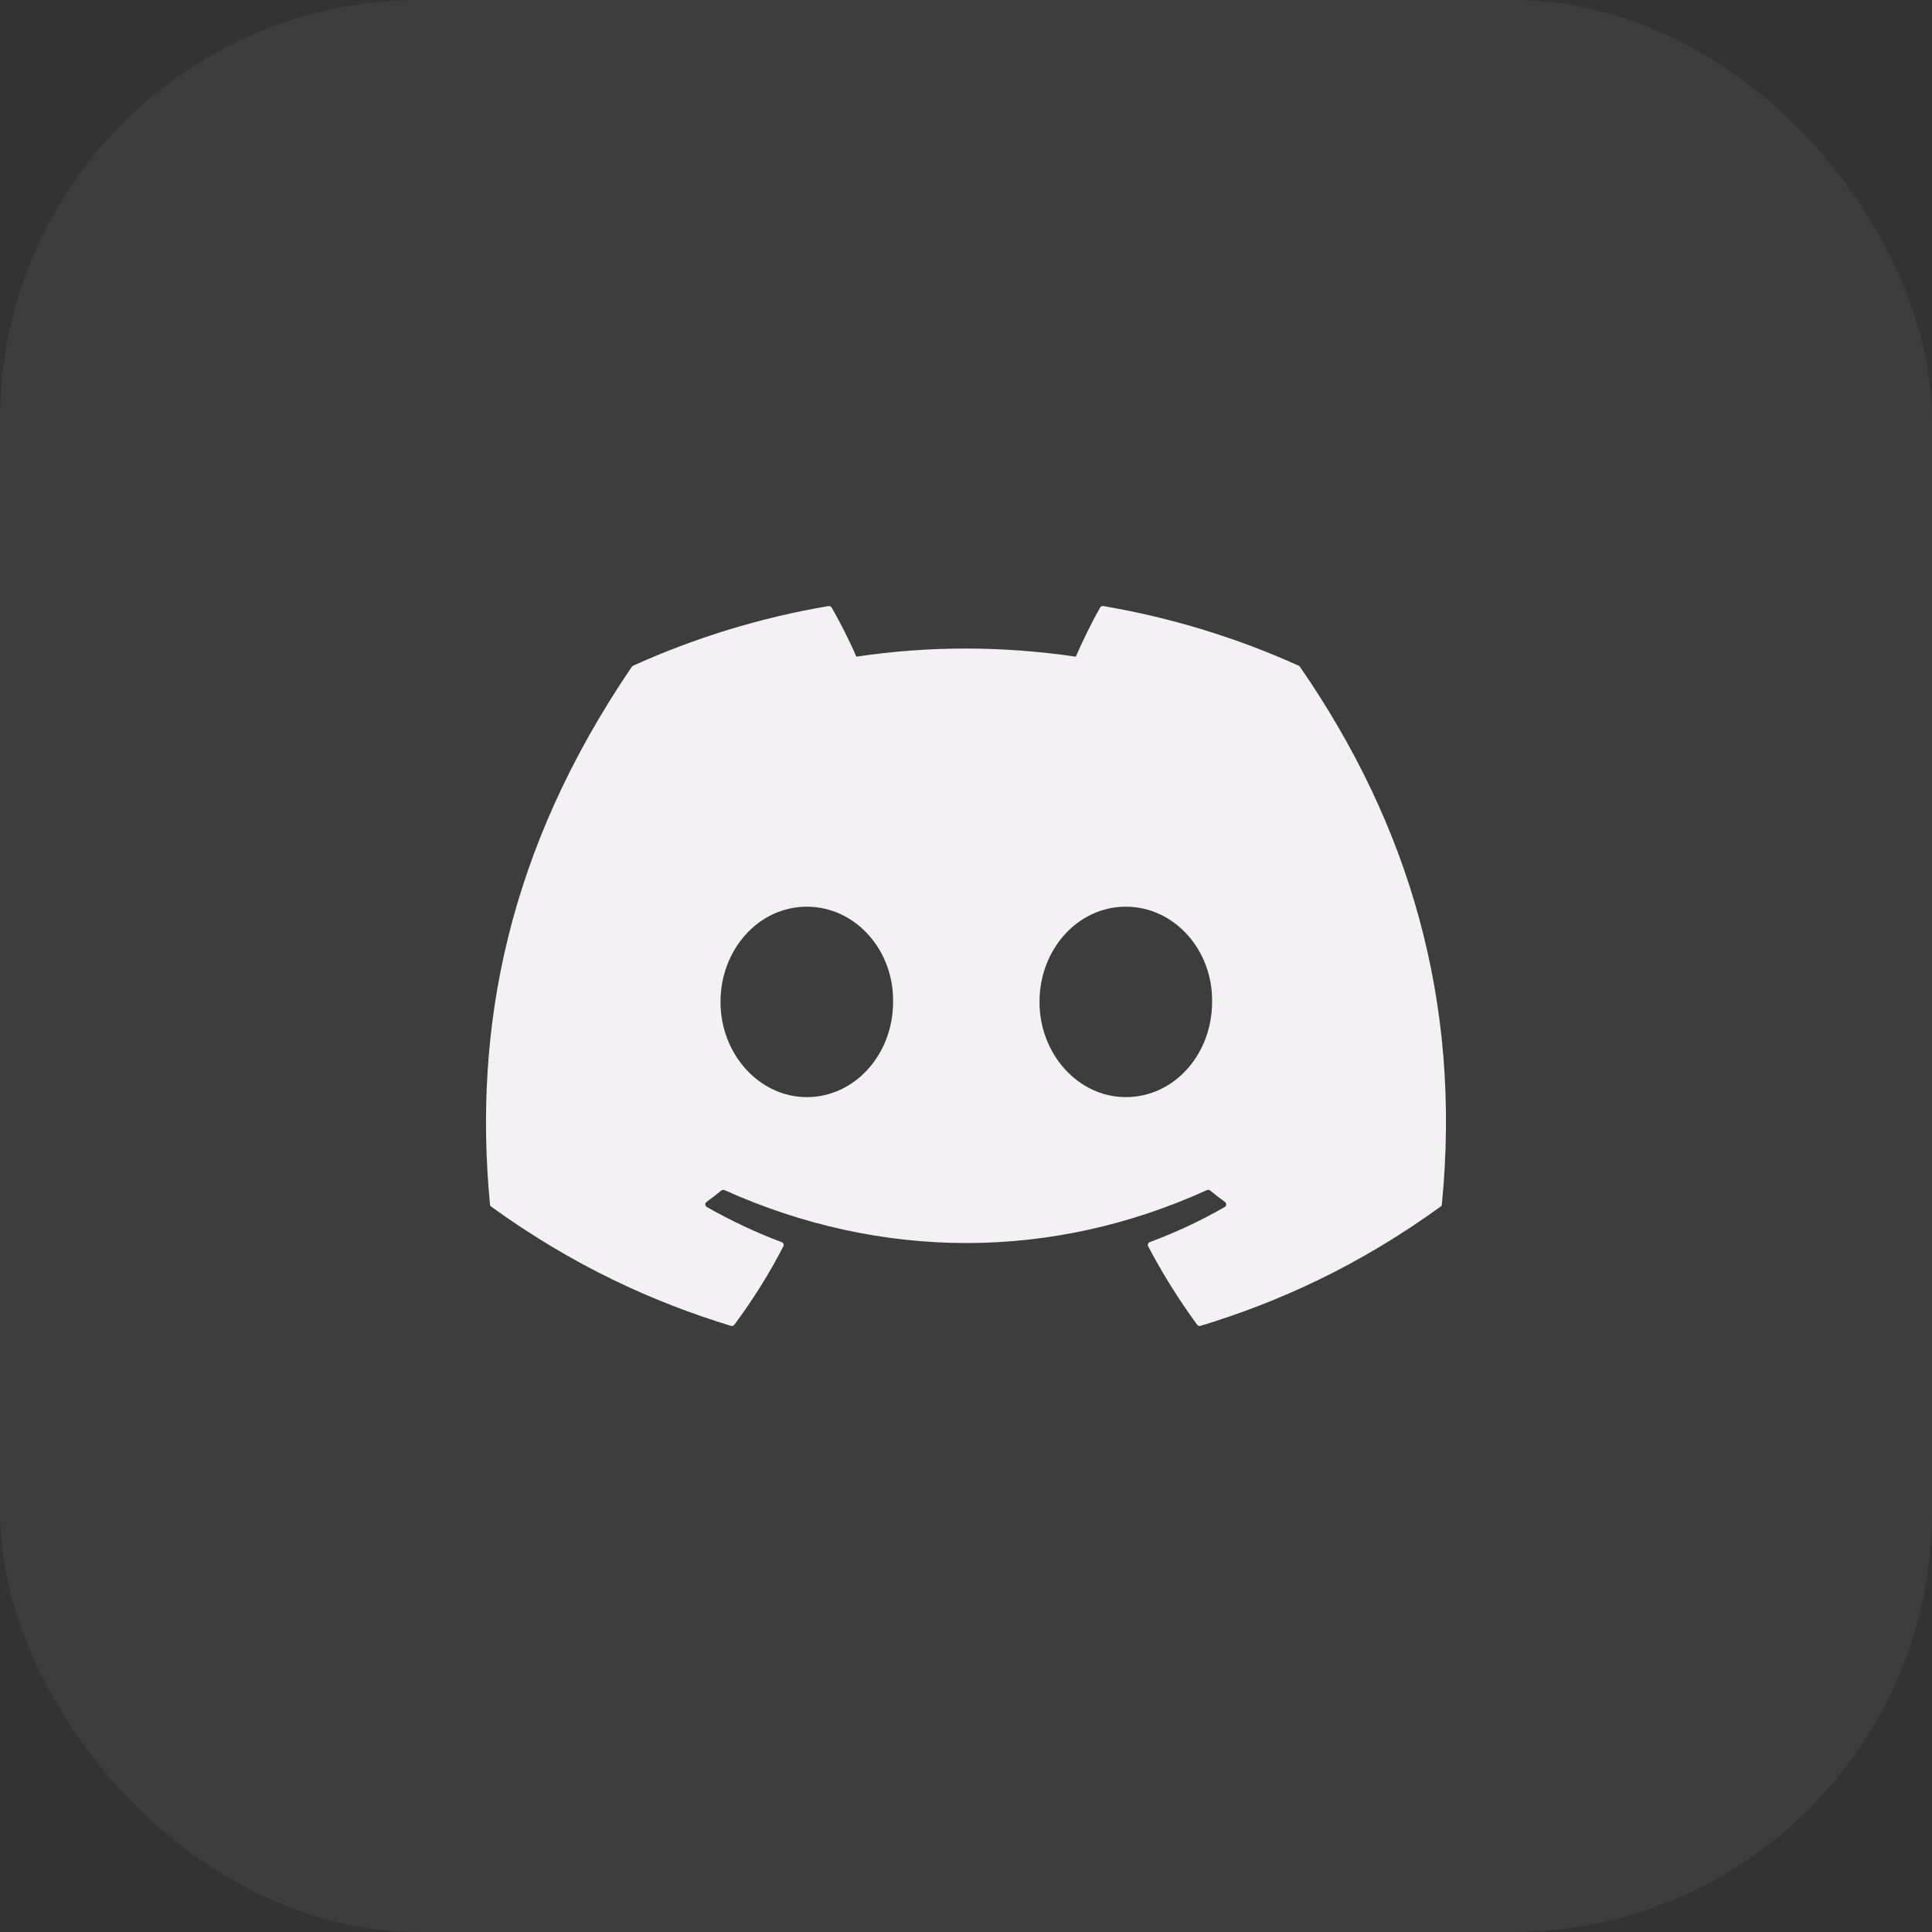
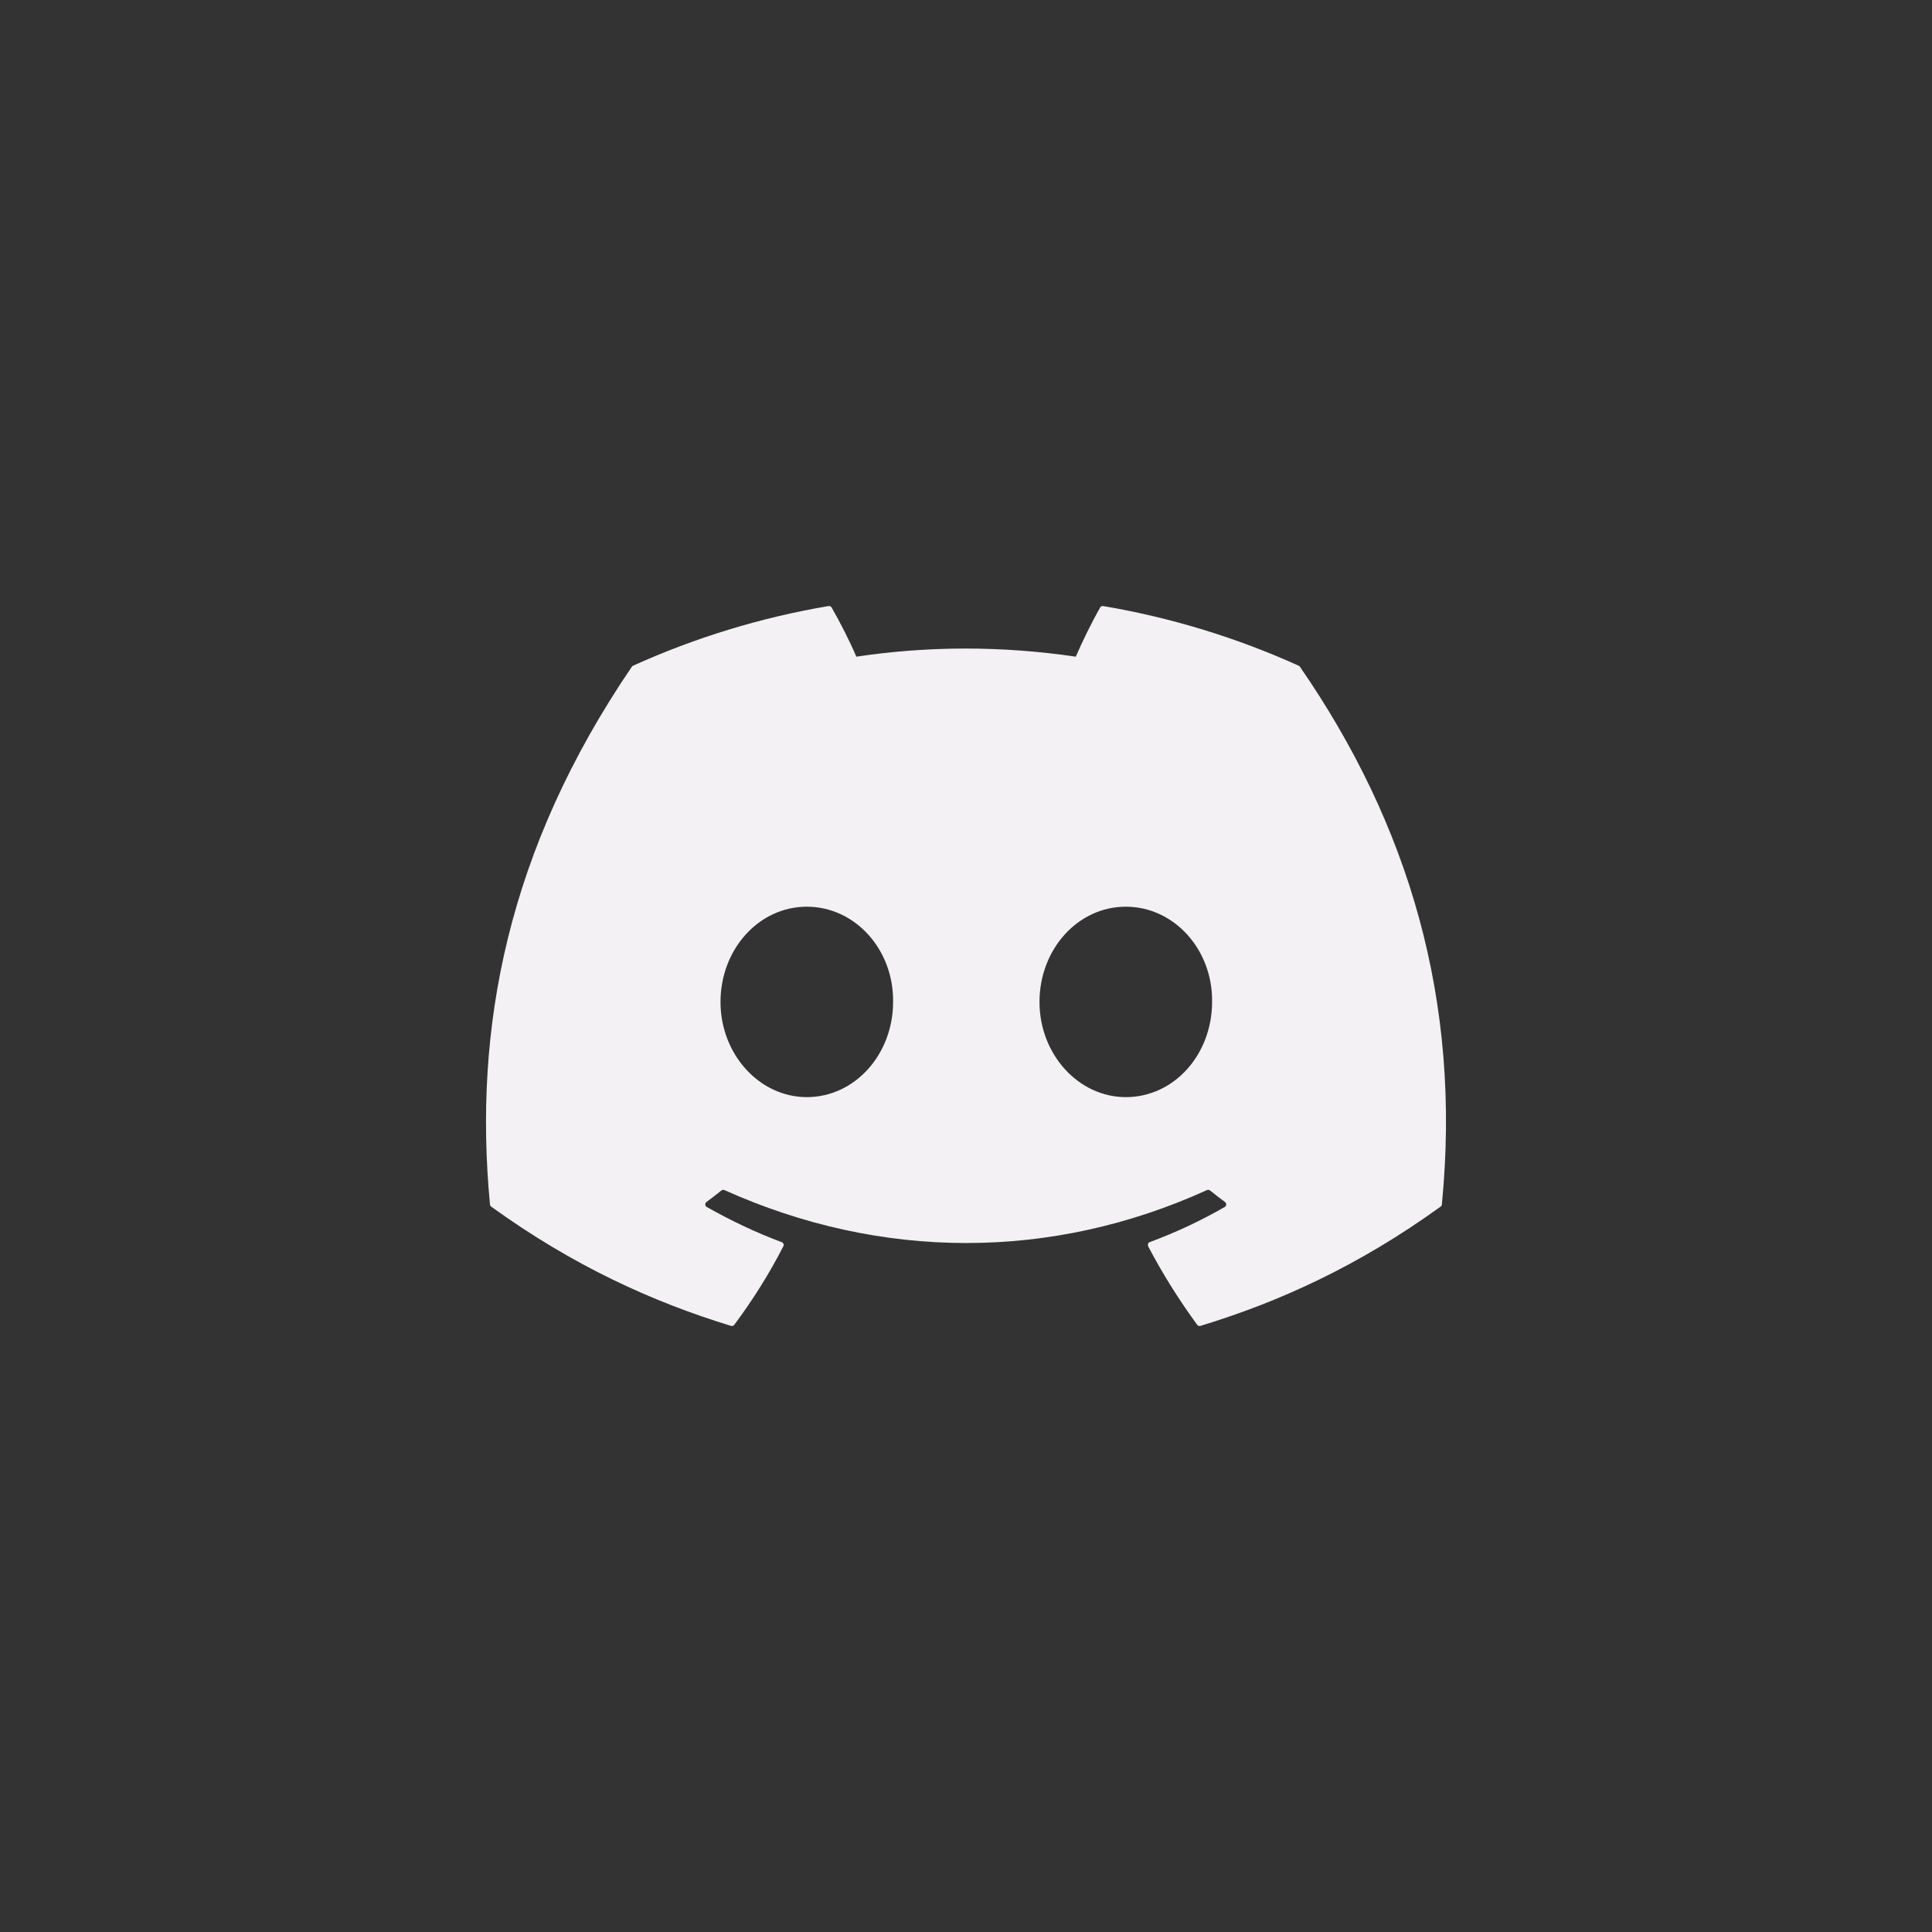
<svg xmlns="http://www.w3.org/2000/svg" width="46" height="46" viewBox="0 0 46 46" fill="none">
  <rect x="0" y="0" width="46" height="46" fill="#333333" stroke="none" />
  <g id="Frame">
-     <rect width="46" height="46" rx="10" fill="white" fill-opacity="0.05" />
    <g id="Group">
-       <path id="Vector" d="M30.921 15.85C29.439 15.18 27.875 14.703 26.268 14.43C26.254 14.427 26.239 14.429 26.225 14.435C26.212 14.441 26.201 14.452 26.194 14.465C25.993 14.816 25.77 15.275 25.614 15.635C23.858 15.377 22.11 15.377 20.389 15.635C20.233 15.267 20.002 14.816 19.801 14.465C19.793 14.452 19.782 14.442 19.769 14.436C19.755 14.43 19.74 14.428 19.726 14.43C18.093 14.706 16.531 15.191 15.073 15.85C15.061 15.855 15.05 15.864 15.043 15.876C12.079 20.232 11.268 24.481 11.666 28.677C11.668 28.697 11.679 28.717 11.696 28.73C13.651 30.142 15.544 31 17.403 31.568C17.418 31.573 17.433 31.572 17.447 31.568C17.462 31.563 17.474 31.554 17.483 31.543C17.923 30.952 18.315 30.329 18.651 29.674C18.671 29.635 18.652 29.59 18.611 29.575C17.99 29.343 17.398 29.06 16.828 28.738C16.783 28.713 16.78 28.649 16.821 28.619C16.941 28.53 17.059 28.439 17.175 28.346C17.185 28.337 17.198 28.332 17.211 28.331C17.224 28.329 17.237 28.331 17.249 28.336C20.99 30.016 25.04 30.016 28.736 28.336C28.748 28.33 28.762 28.328 28.775 28.33C28.788 28.331 28.801 28.337 28.811 28.345C28.927 28.439 29.045 28.53 29.166 28.619C29.207 28.649 29.205 28.712 29.16 28.738C28.59 29.066 27.998 29.343 27.376 29.574C27.366 29.577 27.357 29.583 27.35 29.59C27.343 29.597 27.337 29.606 27.334 29.615C27.33 29.625 27.328 29.635 27.329 29.645C27.33 29.655 27.332 29.665 27.337 29.674C27.68 30.328 28.072 30.951 28.504 31.542C28.522 31.567 28.554 31.577 28.584 31.568C30.451 31 32.345 30.142 34.3 28.729C34.309 28.723 34.316 28.716 34.321 28.707C34.326 28.698 34.329 28.688 34.33 28.678C34.807 23.826 33.532 19.612 30.951 15.876C30.944 15.864 30.934 15.855 30.921 15.85ZM19.21 26.122C18.083 26.122 17.155 25.104 17.155 23.855C17.155 22.605 18.065 21.588 19.21 21.588C20.363 21.588 21.282 22.614 21.264 23.855C21.264 25.104 20.354 26.122 19.21 26.122ZM26.805 26.122C25.678 26.122 24.75 25.104 24.75 23.855C24.75 22.605 25.66 21.588 26.805 21.588C27.958 21.588 28.877 22.614 28.859 23.855C28.859 25.104 27.958 26.122 26.805 26.122Z" fill="#F3F1F3" />
+       <path id="Vector" d="M30.921 15.85C29.439 15.18 27.875 14.703 26.268 14.43C26.254 14.427 26.239 14.429 26.225 14.435C26.212 14.441 26.201 14.452 26.194 14.465C25.993 14.816 25.77 15.275 25.614 15.635C23.858 15.377 22.11 15.377 20.389 15.635C20.233 15.267 20.002 14.816 19.801 14.465C19.793 14.452 19.782 14.442 19.769 14.436C19.755 14.43 19.74 14.428 19.726 14.43C18.093 14.706 16.531 15.191 15.073 15.85C15.061 15.855 15.05 15.864 15.043 15.876C12.079 20.232 11.268 24.481 11.666 28.677C11.668 28.697 11.679 28.717 11.696 28.73C13.651 30.142 15.544 31 17.403 31.568C17.418 31.573 17.433 31.572 17.447 31.568C17.462 31.563 17.474 31.554 17.483 31.543C17.923 30.952 18.315 30.329 18.651 29.674C18.671 29.635 18.652 29.59 18.611 29.575C17.99 29.343 17.398 29.06 16.828 28.738C16.783 28.713 16.78 28.649 16.821 28.619C16.941 28.53 17.059 28.439 17.175 28.346C17.185 28.337 17.198 28.332 17.211 28.331C17.224 28.329 17.237 28.331 17.249 28.336C20.99 30.016 25.04 30.016 28.736 28.336C28.748 28.33 28.762 28.328 28.775 28.33C28.788 28.331 28.801 28.337 28.811 28.345C28.927 28.439 29.045 28.53 29.166 28.619C29.207 28.649 29.205 28.712 29.16 28.738C28.59 29.066 27.998 29.343 27.376 29.574C27.366 29.577 27.357 29.583 27.35 29.59C27.343 29.597 27.337 29.606 27.334 29.615C27.33 29.655 27.332 29.665 27.337 29.674C27.68 30.328 28.072 30.951 28.504 31.542C28.522 31.567 28.554 31.577 28.584 31.568C30.451 31 32.345 30.142 34.3 28.729C34.309 28.723 34.316 28.716 34.321 28.707C34.326 28.698 34.329 28.688 34.33 28.678C34.807 23.826 33.532 19.612 30.951 15.876C30.944 15.864 30.934 15.855 30.921 15.85ZM19.21 26.122C18.083 26.122 17.155 25.104 17.155 23.855C17.155 22.605 18.065 21.588 19.21 21.588C20.363 21.588 21.282 22.614 21.264 23.855C21.264 25.104 20.354 26.122 19.21 26.122ZM26.805 26.122C25.678 26.122 24.75 25.104 24.75 23.855C24.75 22.605 25.66 21.588 26.805 21.588C27.958 21.588 28.877 22.614 28.859 23.855C28.859 25.104 27.958 26.122 26.805 26.122Z" fill="#F3F1F3" />
    </g>
  </g>
</svg>